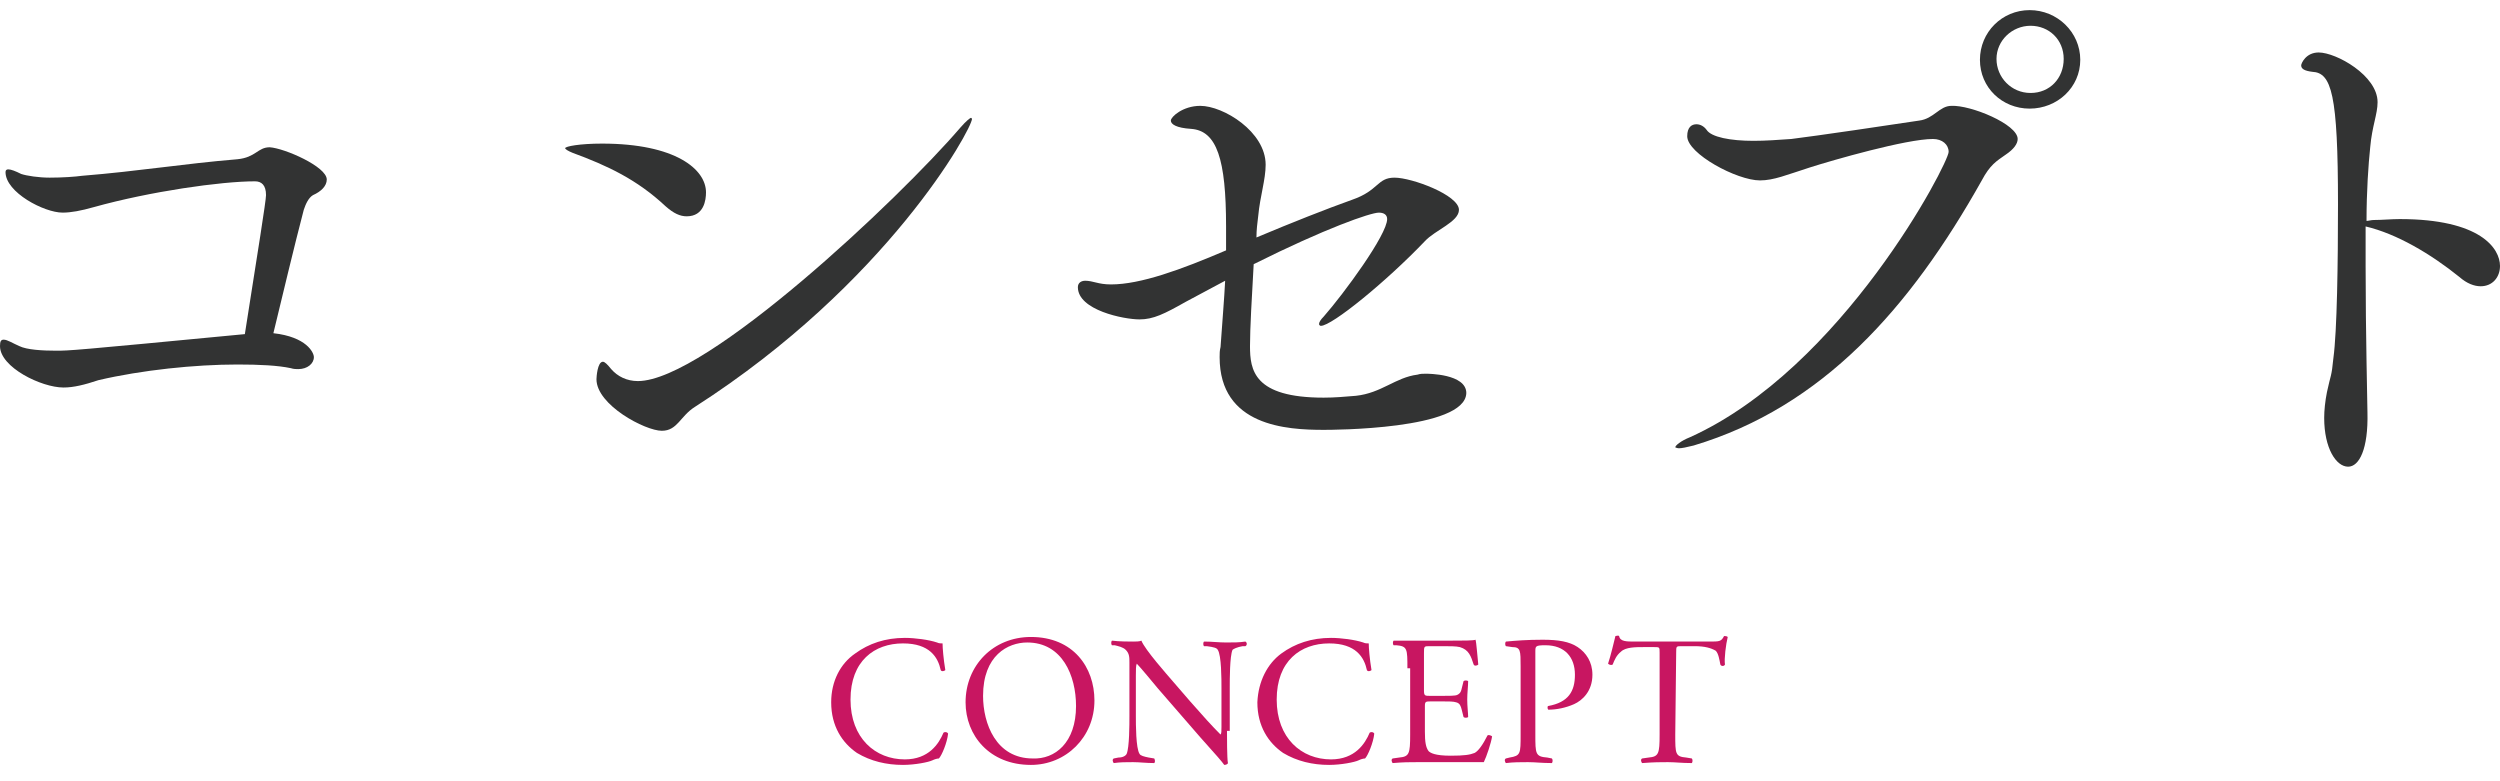
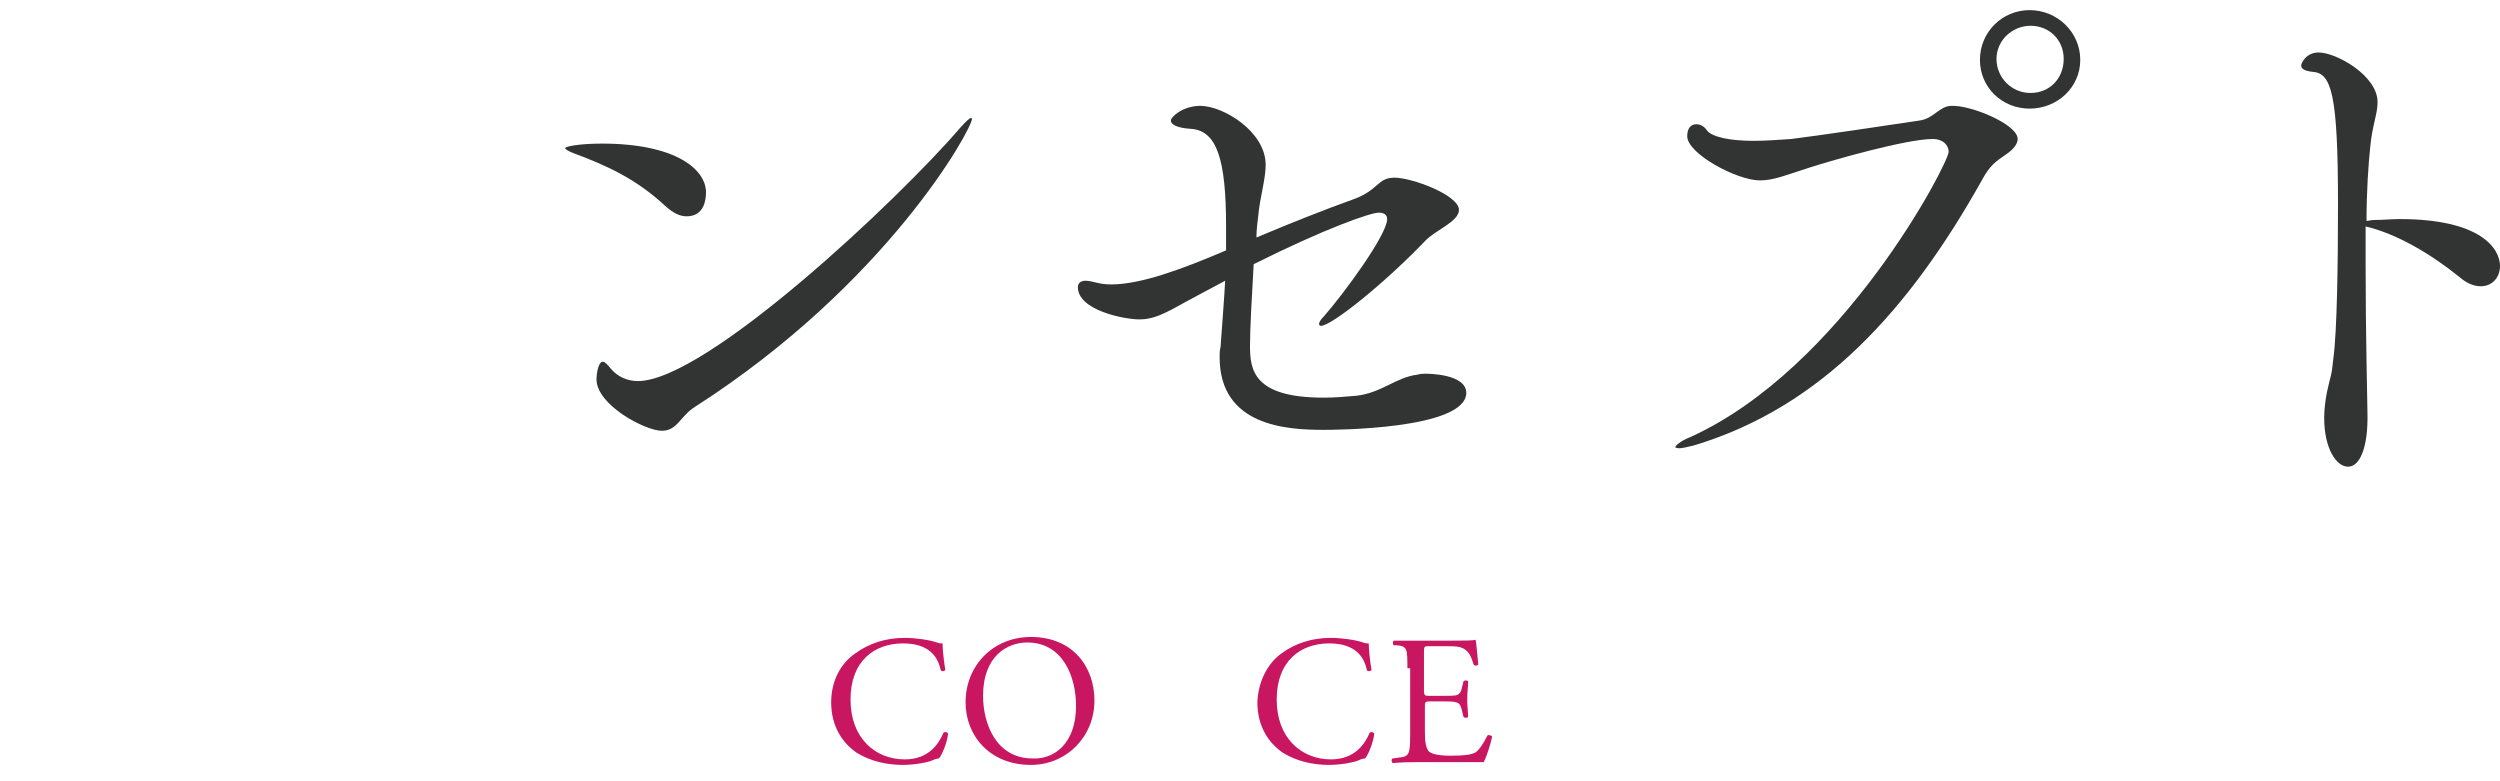
<svg xmlns="http://www.w3.org/2000/svg" version="1.1" id="レイヤー_1" x="0px" y="0px" width="271.6px" height="84.8px" viewBox="0 0 271.6 84.8" style="enable-background:new 0 0 271.6 84.8;" xml:space="preserve">
  <style type="text/css">
	.st0{fill:#C81661;}
	.st1{fill:#323333;}
</style>
  <g>
    <g>
      <g>
        <path class="st0" d="M92.9,71c1.5-1.1,3.3-1.7,5.4-1.7c1.1,0,2.6,0.2,3.5,0.5c0.2,0.1,0.4,0.1,0.6,0.1c0,0.5,0.1,1.7,0.3,2.9     c-0.1,0.1-0.4,0.2-0.5,0c-0.3-1.4-1.2-2.9-4.1-2.9c-3.1,0-5.7,1.9-5.7,6.1s2.7,6.5,5.9,6.5c2.6,0,3.7-1.7,4.2-2.9     c0.1-0.1,0.4-0.1,0.5,0.1c-0.1,1-0.7,2.4-1,2.7c-0.2,0-0.5,0.1-0.7,0.2c-0.4,0.2-1.9,0.5-3.2,0.5c-1.8,0-3.5-0.4-5-1.3     c-1.6-1.1-2.8-2.9-2.8-5.5C90.3,74,91.3,72.1,92.9,71z" />
        <path class="st0" d="M104.9,76.3c0-4,3-7.1,7.1-7.1c4.6,0,6.9,3.3,6.9,6.9c0,4-3.1,7-6.9,7C107.5,83.1,104.9,79.9,104.9,76.3z      M116.9,76.7c0-3.3-1.5-6.9-5.3-6.9c-2.1,0-4.8,1.4-4.8,5.8c0,3,1.4,6.8,5.4,6.8C114.6,82.5,116.9,80.7,116.9,76.7z" />
-         <path class="st0" d="M133.3,79.4c0,0.6,0,3,0.1,3.5c0,0.1-0.2,0.2-0.4,0.2c-0.2-0.3-0.8-1-2.6-3l-4.6-5.3     c-0.5-0.6-1.9-2.3-2.3-2.7l0,0c-0.1,0.2-0.1,0.7-0.1,1.3v4.4c0,0.9,0,3.5,0.4,4.1c0.1,0.2,0.5,0.3,1,0.4l0.6,0.1     c0.1,0.2,0.1,0.4,0,0.5c-0.9,0-1.6-0.1-2.3-0.1c-0.8,0-1.4,0-2.1,0.1c-0.1-0.1-0.2-0.4,0-0.5l0.5-0.1c0.5,0,0.8-0.2,0.9-0.4     c0.3-0.7,0.3-3.2,0.3-4.1V72c0-0.6,0-1-0.4-1.4c-0.3-0.3-0.8-0.4-1.2-0.5h-0.3c-0.1-0.1-0.1-0.4,0-0.5c0.8,0.1,1.9,0.1,2.3,0.1     c0.3,0,0.7,0,0.9-0.1c0.4,1,2.8,3.7,3.4,4.4l1.9,2.2c1.4,1.6,2.4,2.7,3.3,3.6l0,0c0.1-0.1,0.1-0.4,0.1-0.8v-4.3     c0-0.9,0-3.5-0.4-4.1c-0.1-0.2-0.4-0.3-1.2-0.4h-0.3c-0.1-0.1-0.1-0.4,0-0.5c0.9,0,1.6,0.1,2.4,0.1c0.9,0,1.4,0,2.1-0.1     c0.2,0.1,0.2,0.4,0,0.5H135c-0.6,0.1-1,0.3-1.1,0.4c-0.3,0.7-0.3,3.2-0.3,4.1v4.7H133.3z" />
        <path class="st0" d="M139.2,71c1.5-1.1,3.3-1.7,5.4-1.7c1.1,0,2.6,0.2,3.5,0.5c0.2,0.1,0.4,0.1,0.6,0.1c0,0.5,0.1,1.7,0.3,2.9     c-0.1,0.1-0.4,0.2-0.5,0c-0.3-1.4-1.2-2.9-4.1-2.9c-3.1,0-5.7,1.9-5.7,6.1s2.7,6.5,5.9,6.5c2.6,0,3.7-1.7,4.2-2.9     c0.1-0.1,0.4-0.1,0.5,0.1c-0.1,1-0.7,2.4-1,2.7c-0.2,0-0.5,0.1-0.7,0.2c-0.4,0.2-1.9,0.5-3.2,0.5c-1.8,0-3.5-0.4-5-1.3     c-1.6-1.1-2.8-2.9-2.8-5.5C136.7,74,137.7,72.1,139.2,71z" />
        <path class="st0" d="M152.9,72.6c0-2.1,0-2.4-1.2-2.5h-0.3c-0.1-0.1-0.1-0.4,0-0.5c0.4,0,0.8,0,1.2,0s0.8,0,1.2,0h3.8     c1.3,0,2.5,0,2.7-0.1c0.1,0.3,0.2,1.8,0.3,2.7c-0.1,0.1-0.4,0.2-0.5,0c-0.3-0.9-0.5-1.6-1.5-1.9c-0.4-0.1-1.1-0.1-1.9-0.1h-1.4     c-0.6,0-0.6,0-0.6,0.8v4c0,0.6,0.1,0.6,0.7,0.6h1.2c0.8,0,1.5,0,1.7-0.1s0.4-0.2,0.5-0.7L159,74c0.1-0.1,0.4-0.1,0.5,0     c0,0.5-0.1,1.3-0.1,2s0.1,1.5,0.1,1.9c-0.1,0.1-0.4,0.1-0.5,0l-0.2-0.8c-0.1-0.4-0.2-0.7-0.6-0.8c-0.3-0.1-0.8-0.1-1.5-0.1h-1.2     c-0.6,0-0.7,0-0.7,0.5v2.8c0,1.1,0.1,1.7,0.4,2.1c0.2,0.2,0.7,0.5,2.4,0.5c1.5,0,2.1-0.1,2.6-0.3c0.4-0.2,0.9-0.9,1.4-1.9     c0.1-0.1,0.4,0,0.5,0.1c-0.1,0.7-0.6,2.2-0.9,2.8c-0.9,0-1.8,0-2.7,0s-1.8,0-2.7,0H154c-0.9,0-1.5,0-2.7,0.1     c-0.1-0.1-0.2-0.4,0-0.5l0.7-0.1c1.1-0.1,1.2-0.4,1.2-2.5v-7.2H152.9z" />
-         <path class="st0" d="M166.8,79.8c0,2.1,0,2.4,1.3,2.5l0.5,0.1c0.1,0.1,0.1,0.4,0,0.5c-1.1,0-1.8-0.1-2.6-0.1s-1.6,0-2.4,0.1     c-0.1-0.1-0.2-0.4,0-0.5l0.4-0.1c1.2-0.2,1.2-0.4,1.2-2.5v-7.4c0-1.7,0-2.1-0.9-2.1l-0.7-0.1c-0.1-0.1-0.1-0.4,0-0.5     c1.1-0.1,2.3-0.2,4-0.2s2.9,0.2,3.8,0.8c0.9,0.6,1.6,1.6,1.6,3c0,1.8-1.1,2.8-2,3.2c-0.9,0.4-1.9,0.6-2.8,0.6     c-0.1-0.1-0.1-0.4,0-0.4c2.2-0.4,2.9-1.6,2.9-3.4c0-1.9-1.1-3.2-3.2-3.2c-1.1,0-1.1,0.1-1.1,0.7V79.8z" />
-         <path class="st0" d="M182,79.8c0,2.1,0,2.4,1.2,2.5l0.6,0.1c0.1,0.1,0.1,0.4,0,0.5c-1.1,0-1.8-0.1-2.6-0.1s-1.5,0-2.8,0.1     c-0.1-0.1-0.2-0.4,0-0.5l0.7-0.1c1.1-0.1,1.2-0.4,1.2-2.5v-8.9c0-0.6,0-0.6-0.6-0.6h-1.1c-0.9,0-2,0-2.5,0.5     c-0.5,0.4-0.7,0.9-0.9,1.4c-0.2,0.1-0.4,0-0.5-0.1c0.3-0.9,0.6-2.2,0.8-3c0.1,0,0.3-0.1,0.4,0c0.1,0.6,0.8,0.6,1.7,0.6h8.1     c1.1,0,1.3,0,1.6-0.6c0.1,0,0.3,0,0.4,0.1c-0.2,0.8-0.4,2.4-0.3,3c-0.1,0.2-0.4,0.2-0.5,0c-0.1-0.5-0.2-1.2-0.5-1.5     c-0.5-0.3-1.2-0.5-2.3-0.5h-1.4c-0.6,0-0.6,0-0.6,0.7L182,79.8L182,79.8z" />
      </g>
    </g>
    <g>
      <g>
-         <path class="st1" d="M35.5,19.5c0,0.7-0.6,1.3-1.5,1.7c-0.5,0.3-0.8,1-1,1.6c-1,3.8-2.4,9.7-3.3,13.4c3.6,0.4,4.4,2.1,4.4,2.6     c0,0.7-0.7,1.3-1.7,1.3c-0.2,0-0.5,0-0.8-0.1c-1.4-0.3-3.4-0.4-5.8-0.4c-4.6,0-10.4,0.6-15.1,1.7c-1.5,0.5-2.7,0.8-3.8,0.8     c-2.4,0-6.9-2.2-6.9-4.5c0-0.5,0.1-0.7,0.4-0.7c0.4,0,1,0.4,1.7,0.7c0.8,0.4,2.5,0.5,4,0.5c1.4,0,1.7,0,20.5-1.8     c1.4-8.9,2.3-14.5,2.3-15.1c0-1.1-0.5-1.5-1.2-1.5c-3.7,0-11.4,1.1-17.5,2.8c-1.4,0.4-2.5,0.6-3.4,0.6c-2,0-6.2-2.2-6.2-4.4     c0-0.2,0.1-0.3,0.3-0.3c0.3,0,0.8,0.2,1.4,0.5c0.6,0.2,1.9,0.4,3.1,0.4c1.4,0,2.8-0.1,3.5-0.2c6.2-0.5,10.9-1.3,16.9-1.8     c2-0.2,2.2-1.3,3.5-1.3C30.9,16.1,35.5,18.1,35.5,19.5z" />
        <path class="st1" d="M74.6,23.5c-0.7,0-1.4-0.3-2.3-1.1c-3.1-2.9-6.3-4.4-10.1-5.8c-0.5-0.2-0.8-0.4-0.8-0.5c0-0.2,1.6-0.5,4-0.5     c8,0,11.3,2.8,11.3,5.3C76.7,21.7,76.5,23.5,74.6,23.5z M75.5,44.2c-1.6,1-1.9,2.6-3.6,2.6c-1.8,0-7.1-2.8-7.1-5.6     c0-0.2,0.1-1.9,0.7-1.9c0.2,0,0.5,0.3,0.9,0.8c0.7,0.8,1.7,1.3,2.9,1.3c7.4,0,28.4-19.8,35-27.5c0.7-0.8,1.1-1.1,1.2-1.1l0.1,0.1     C105.6,14,96.4,30.8,75.5,44.2z" />
        <path class="st1" d="M143.8,46.7c-4,0-11.3-0.4-11.3-7.9c0-0.4,0-0.7,0.1-1.1c0.2-2.9,0.4-5.2,0.5-7.2l-4.3,2.3     c-2.3,1.3-3.5,1.9-5,1.9c-1.7,0-6.7-1-6.7-3.5c0-0.5,0.4-0.7,0.8-0.7s0.8,0.1,1.2,0.2c0.4,0.1,0.9,0.2,1.6,0.2     c3.2,0,7.6-1.6,12.5-3.7v-1.9c0-0.2,0-0.4,0-0.7c0-7.3-1-10.4-3.8-10.6c-1.6-0.1-2.2-0.5-2.2-0.9s1.3-1.6,3.2-1.6     c2.5,0,7.1,2.8,7.1,6.4c0,1.6-0.6,3.4-0.8,5.5c-0.1,0.8-0.2,1.6-0.2,2.4c3.8-1.6,7.6-3.1,10.4-4.1c2.9-1,2.7-2.4,4.6-2.4     c1.9,0,7,1.9,7,3.5c0,1.3-2.6,2.2-3.7,3.4c-4.2,4.4-10.1,9.2-11.3,9.2c-0.1,0-0.2-0.1-0.2-0.2c0-0.2,0.2-0.5,0.5-0.8     c2.2-2.5,6.9-8.9,6.9-10.6c0-0.5-0.4-0.7-0.9-0.7c-0.9,0-5.8,1.7-13.6,5.6c-0.2,3.5-0.4,7-0.4,8.9c0,2.6,0.4,5.6,8,5.6     c1.2,0,2.3-0.1,3.5-0.2c2.8-0.3,4.3-2,6.7-2.3c0.3-0.1,0.6-0.1,0.9-0.1c0.2,0,4.4,0,4.4,2.1C159.2,46.7,144.6,46.7,143.8,46.7z" />
        <path class="st1" d="M219.2,15.1c0,0.5-0.4,1.1-1.3,1.7c-1,0.7-1.7,1.1-2.6,2.8C207.5,33.5,198,44.2,184,48.4     c-0.8,0.2-1.3,0.3-1.6,0.3c-0.2,0-0.4-0.1-0.4-0.1c0-0.2,0.6-0.7,1.6-1.1c16.6-7.5,28.1-29.8,28.1-31c0-0.8-0.7-1.4-1.7-1.4     c-2.9,0-10.9,2.3-13.4,3.1c-2.5,0.8-3.9,1.4-5.4,1.4c-2.5,0-7.9-2.9-7.9-4.8c0-1,0.5-1.3,1-1.3c0.4,0,0.8,0.2,1.1,0.6     c0.5,0.8,2.6,1.2,5.1,1.2c1.3,0,2.7-0.1,4.1-0.2c2.5-0.3,11.3-1.6,13.9-2c1.6-0.2,2.2-1.6,3.5-1.6     C214.1,11.4,219.2,13.5,219.2,15.1z M220.5,11.8c-3,0-5.4-2.3-5.4-5.3s2.4-5.4,5.4-5.4s5.5,2.4,5.5,5.4S223.5,11.8,220.5,11.8z      M220.6,2.8c-2,0-3.7,1.6-3.7,3.6s1.6,3.7,3.7,3.7s3.6-1.6,3.6-3.7S222.6,2.8,220.6,2.8z" />
        <path class="st1" d="M271.6,28.9c0,1.2-0.8,2.2-2.1,2.2c-0.7,0-1.5-0.3-2.3-1c-3.1-2.5-6.8-4.7-10.2-5.5c0,1.4,0,2.9,0,4.3     c0,7.4,0.2,15,0.2,15.9c0.1,4-0.9,5.9-2.1,5.9c-1.3,0-2.6-2-2.6-5.3c0-0.8,0.1-1.8,0.3-2.8c0.4-1.9,0.5-1.6,0.7-3.7     c0.4-2.9,0.5-10.4,0.5-16.7c0-12-0.7-14.3-2.8-14.4c-0.8-0.1-1.2-0.3-1.2-0.7c0-0.2,0.5-1.4,1.9-1.4c1.9,0,6.4,2.5,6.4,5.4     c0,1.3-0.6,2.6-0.8,4.9c-0.2,1.9-0.4,4.8-0.4,8c0.2,0,0.5-0.1,0.8-0.1c0.9,0,1.9-0.1,2.8-0.1C269.5,23.8,271.6,27,271.6,28.9z" />
      </g>
    </g>
  </g>
</svg>